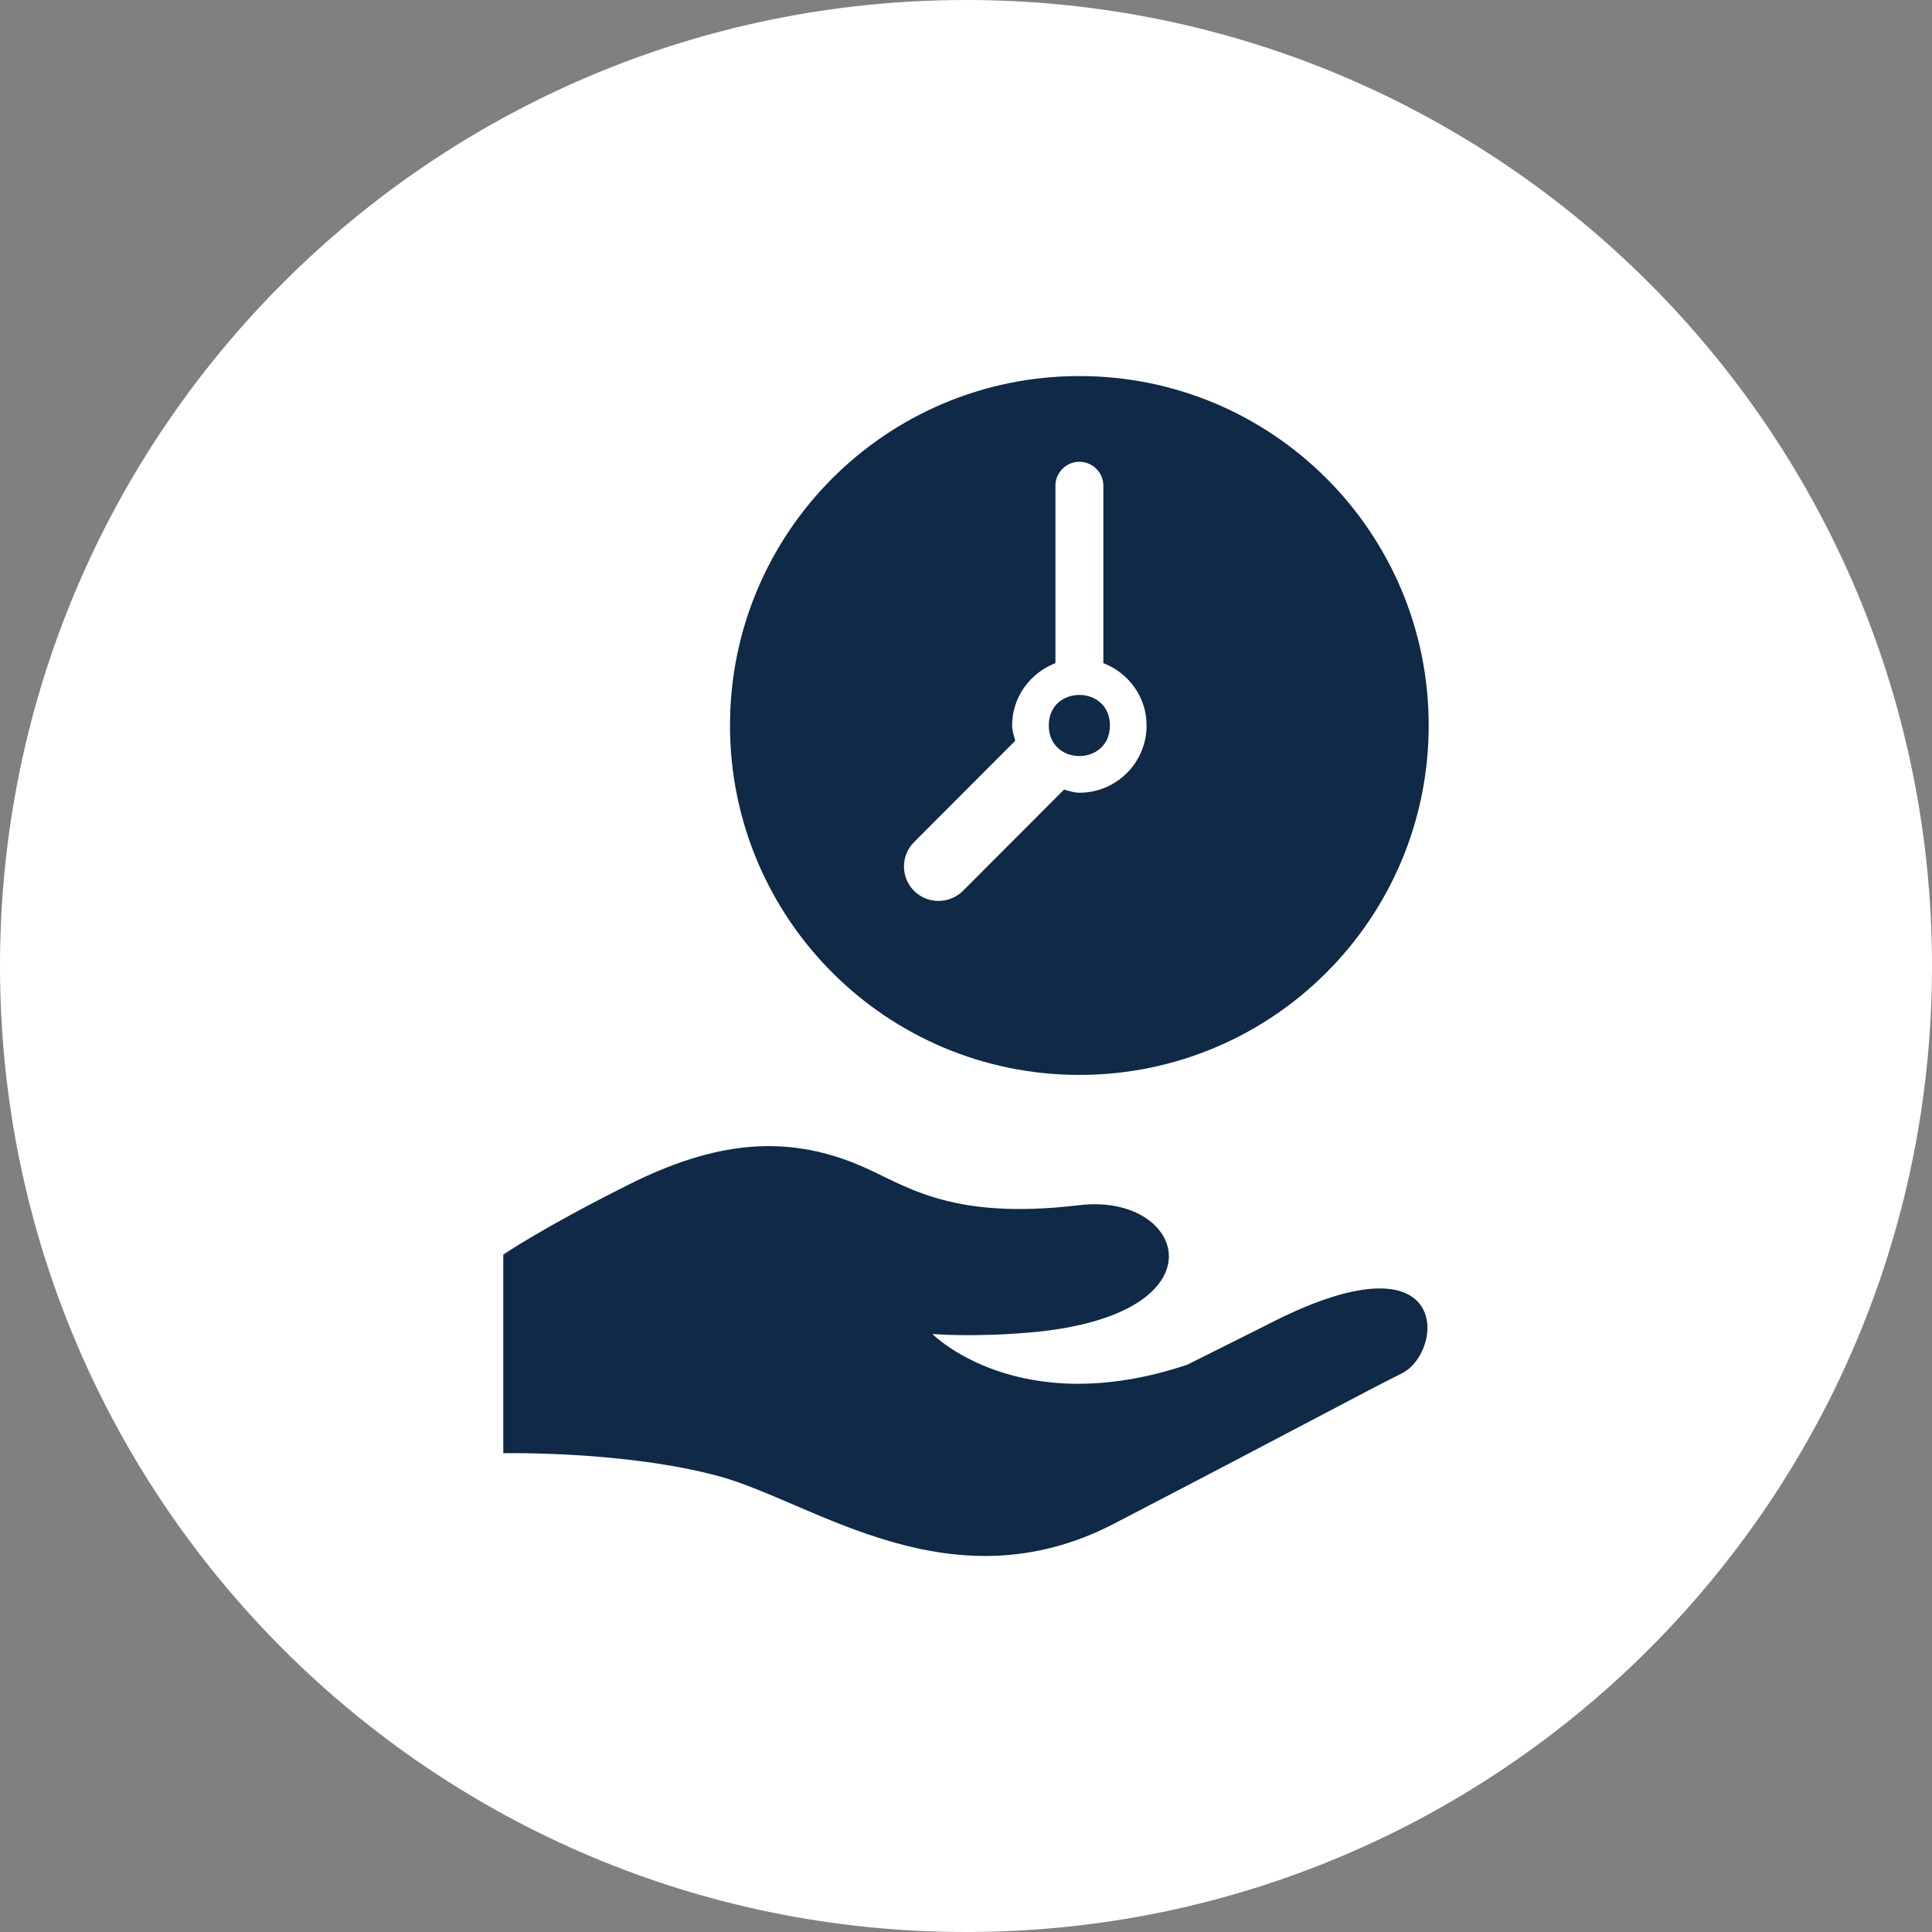
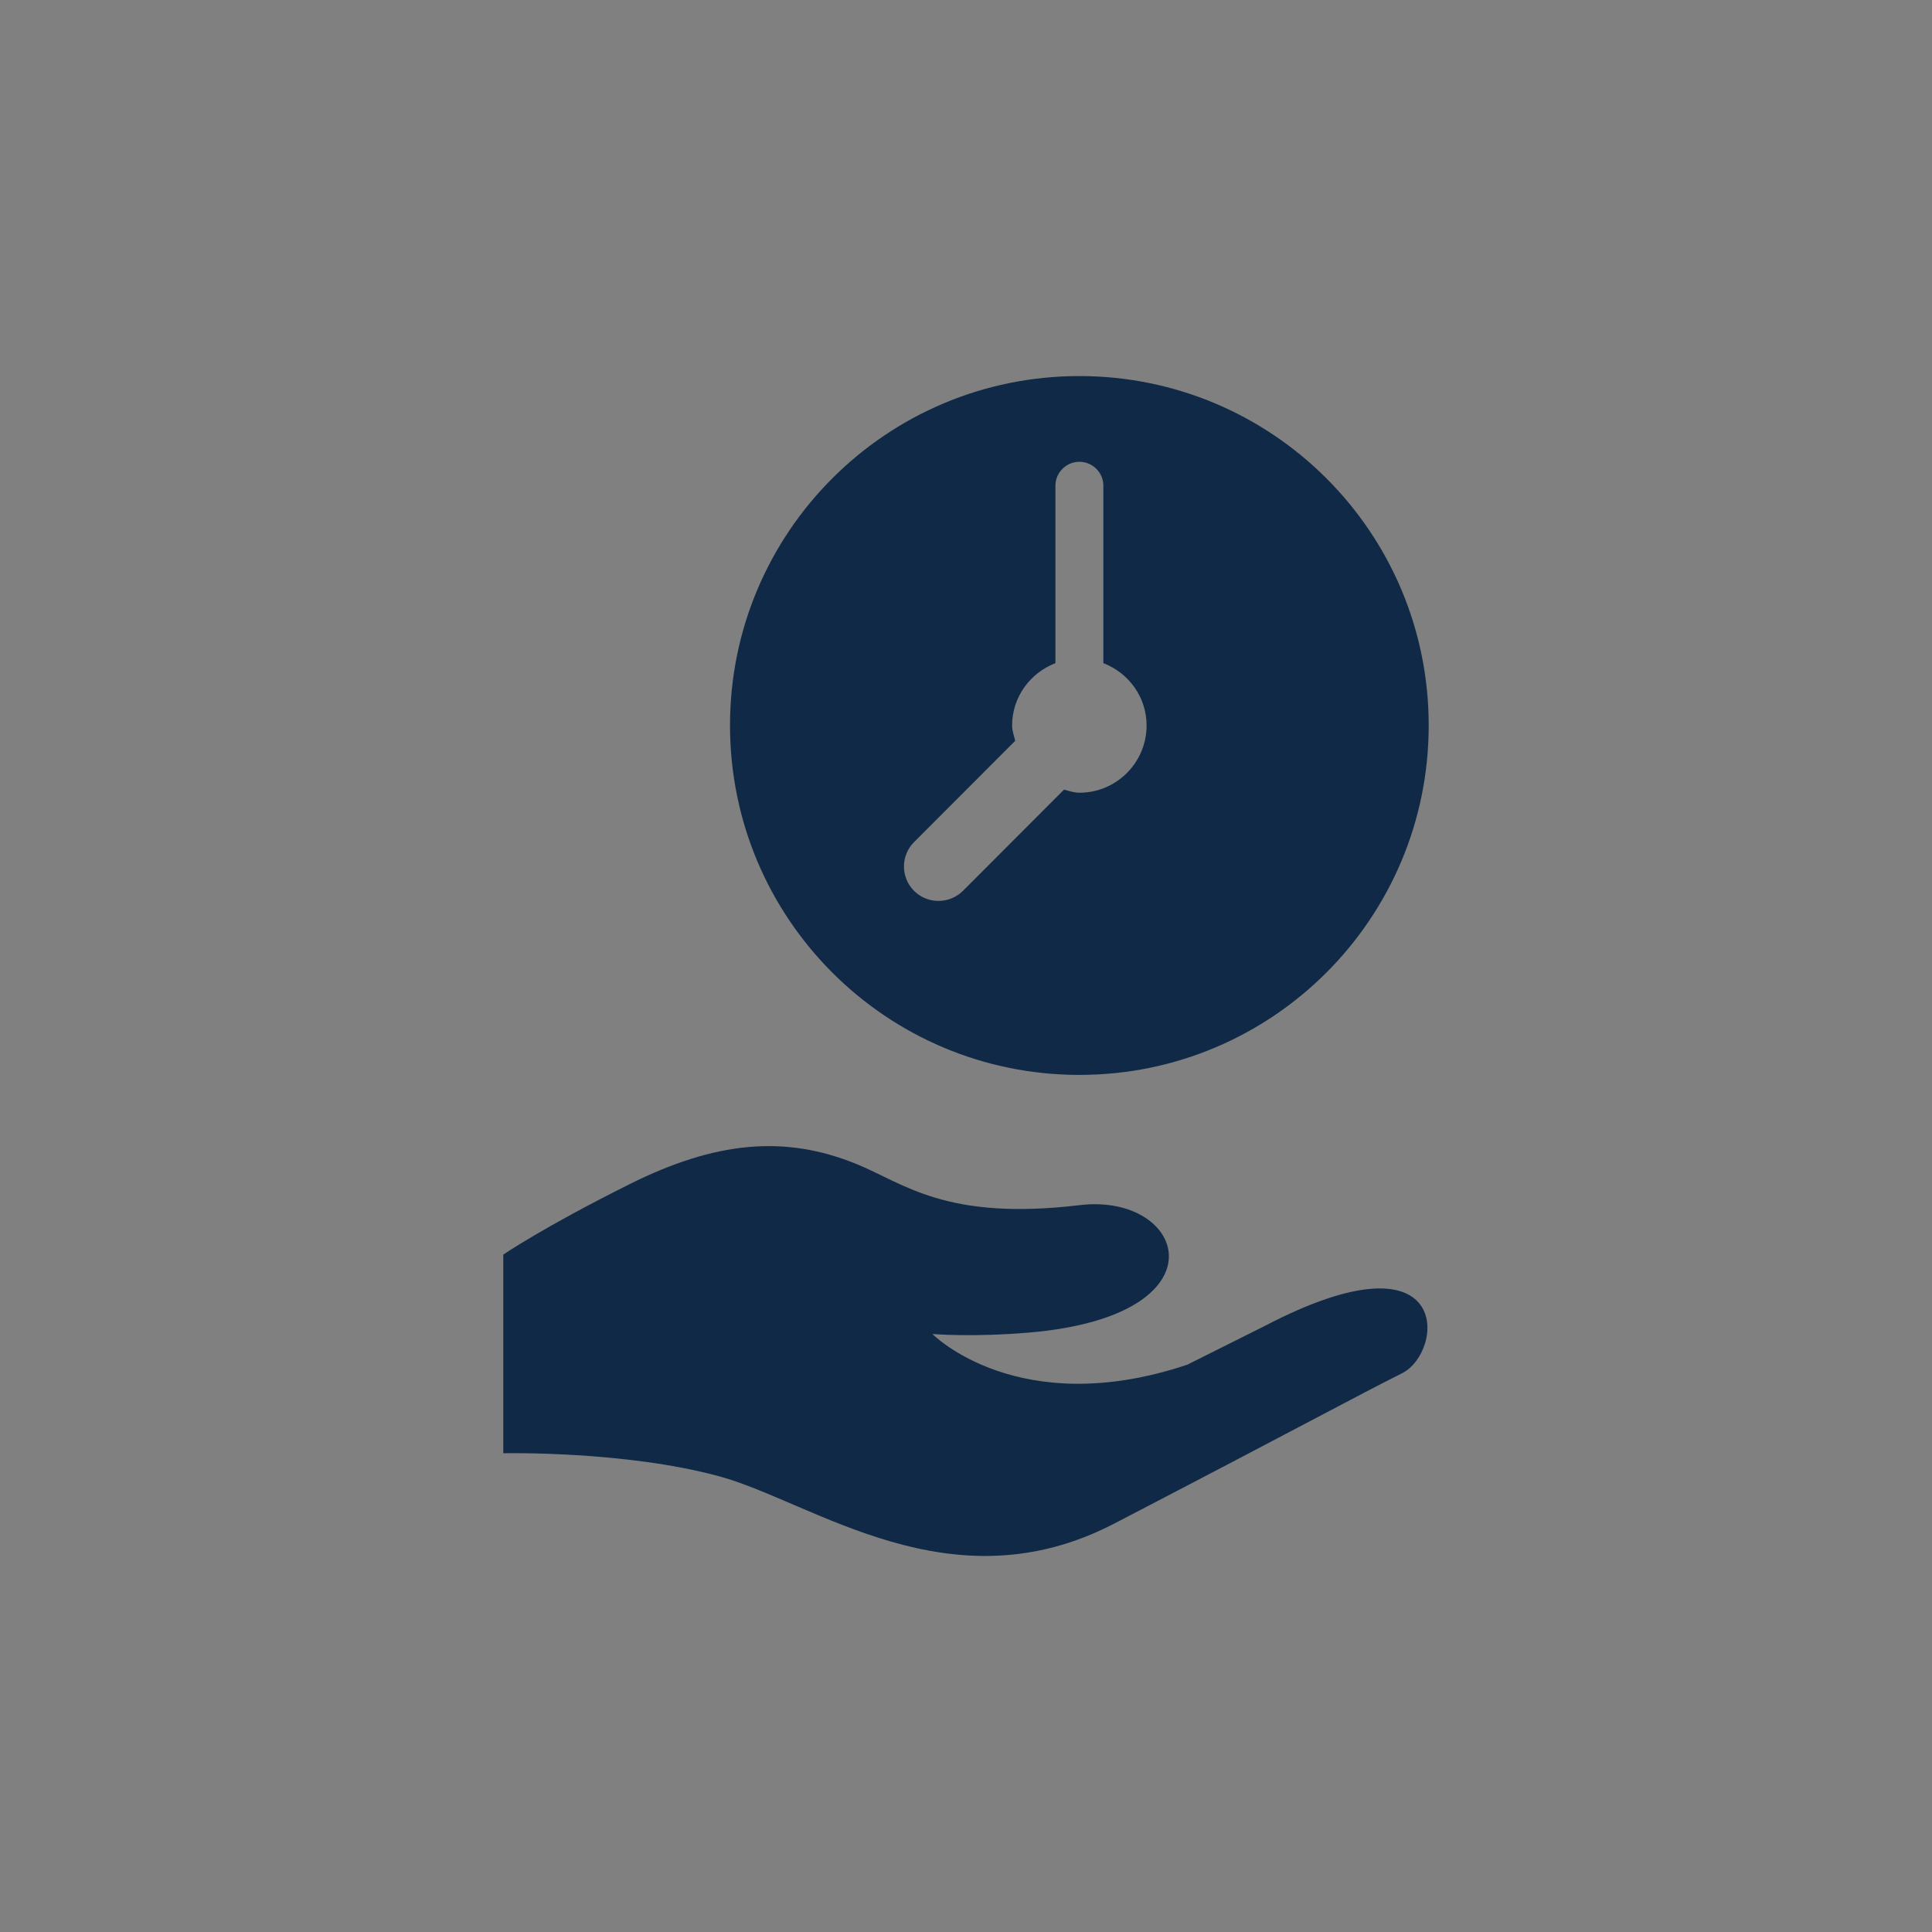
<svg xmlns="http://www.w3.org/2000/svg" width="100pt" height="100pt" version="1.1" viewBox="0 0 100 100">
  <rect x="0" y="0" width="100" height="100" fill="#808080" stroke="none" />
  <g>
-     <path d="m100 50c0 27.613-22.387 50-50 50s-50-22.387-50-50 22.387-50 50-50 50 22.387 50 50" fill="#fff" />
-     <path d="m57.449 37.551c0 2.109-3.164 2.109-3.164 0s3.164-2.109 3.164 0" fill="#0f2947" />
    <path d="m55.867 19.465c-9.992 0-18.082 8.094-18.082 18.082 0 9.992 8.086 18.09 18.082 18.09 9.992 0 18.082-8.094 18.082-18.09 0.004-9.984-8.086-18.082-18.082-18.082zm0 21.566c-0.281 0-0.527-0.094-0.793-0.16l-5.234 5.242c-0.699 0.691-1.832 0.691-2.527 0-0.699-0.699-0.699-1.832 0-2.527l5.234-5.242c-0.059-0.258-0.16-0.512-0.16-0.793 0-1.48 0.938-2.723 2.242-3.227v-9.188c0-0.676 0.559-1.234 1.238-1.234 0.688 0 1.242 0.559 1.242 1.234v9.188c1.305 0.504 2.238 1.746 2.238 3.227 0 1.922-1.559 3.481-3.481 3.481z" fill="#0f2947" />
    <path d="m61.453 70.637 4-2c9.781-5.113 9.332 1.332 7.113 2.445-2.223 1.109-5.453 2.875-14.891 7.777-8.473 4.406-15.559-1.109-20.445-2.445-4.891-1.332-11.18-1.195-11.18-1.195v-10.281s2.066-1.414 6.512-3.633c4.445-2.223 8.047-2.586 11.809-1.039 2.426 0.996 4.606 2.938 11.5 2.113 5.527-0.664 7.668 5.699-2.555 6.59-3.004 0.258-5.055 0.078-5.055 0.078-0.004-0.004 4.438 4.519 13.191 1.59z" fill="#0f2947" />
  </g>
</svg>